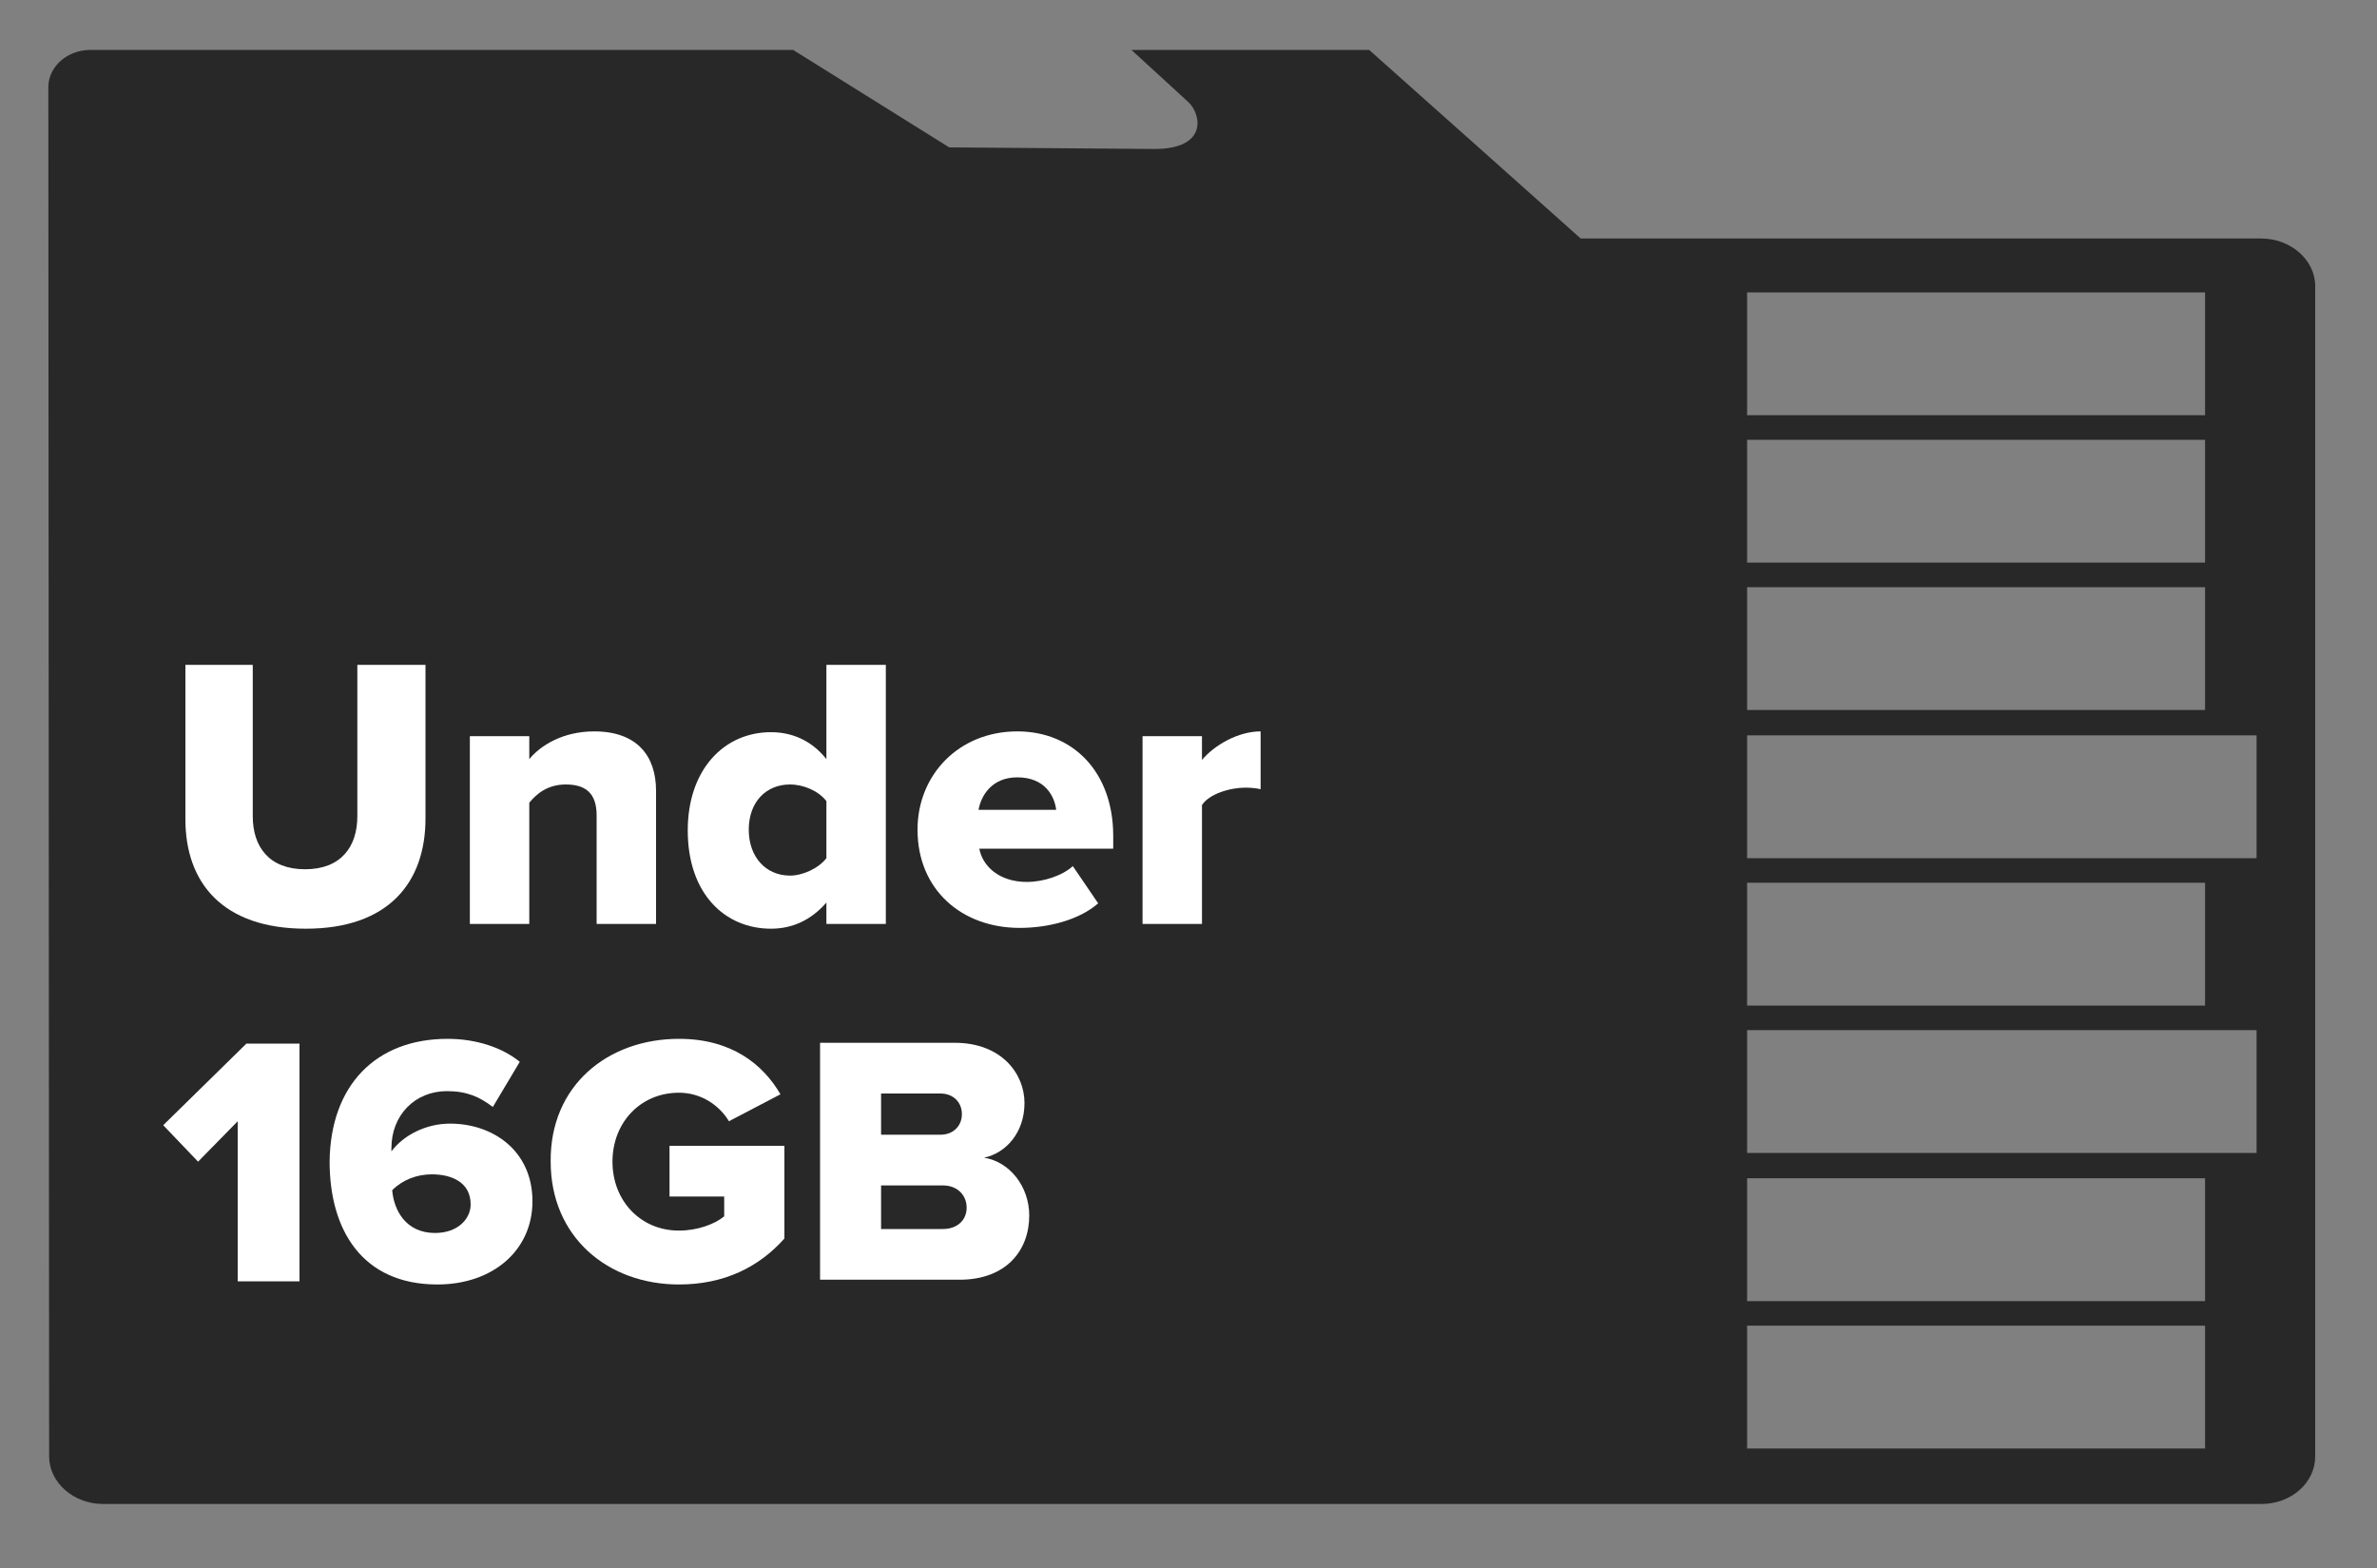
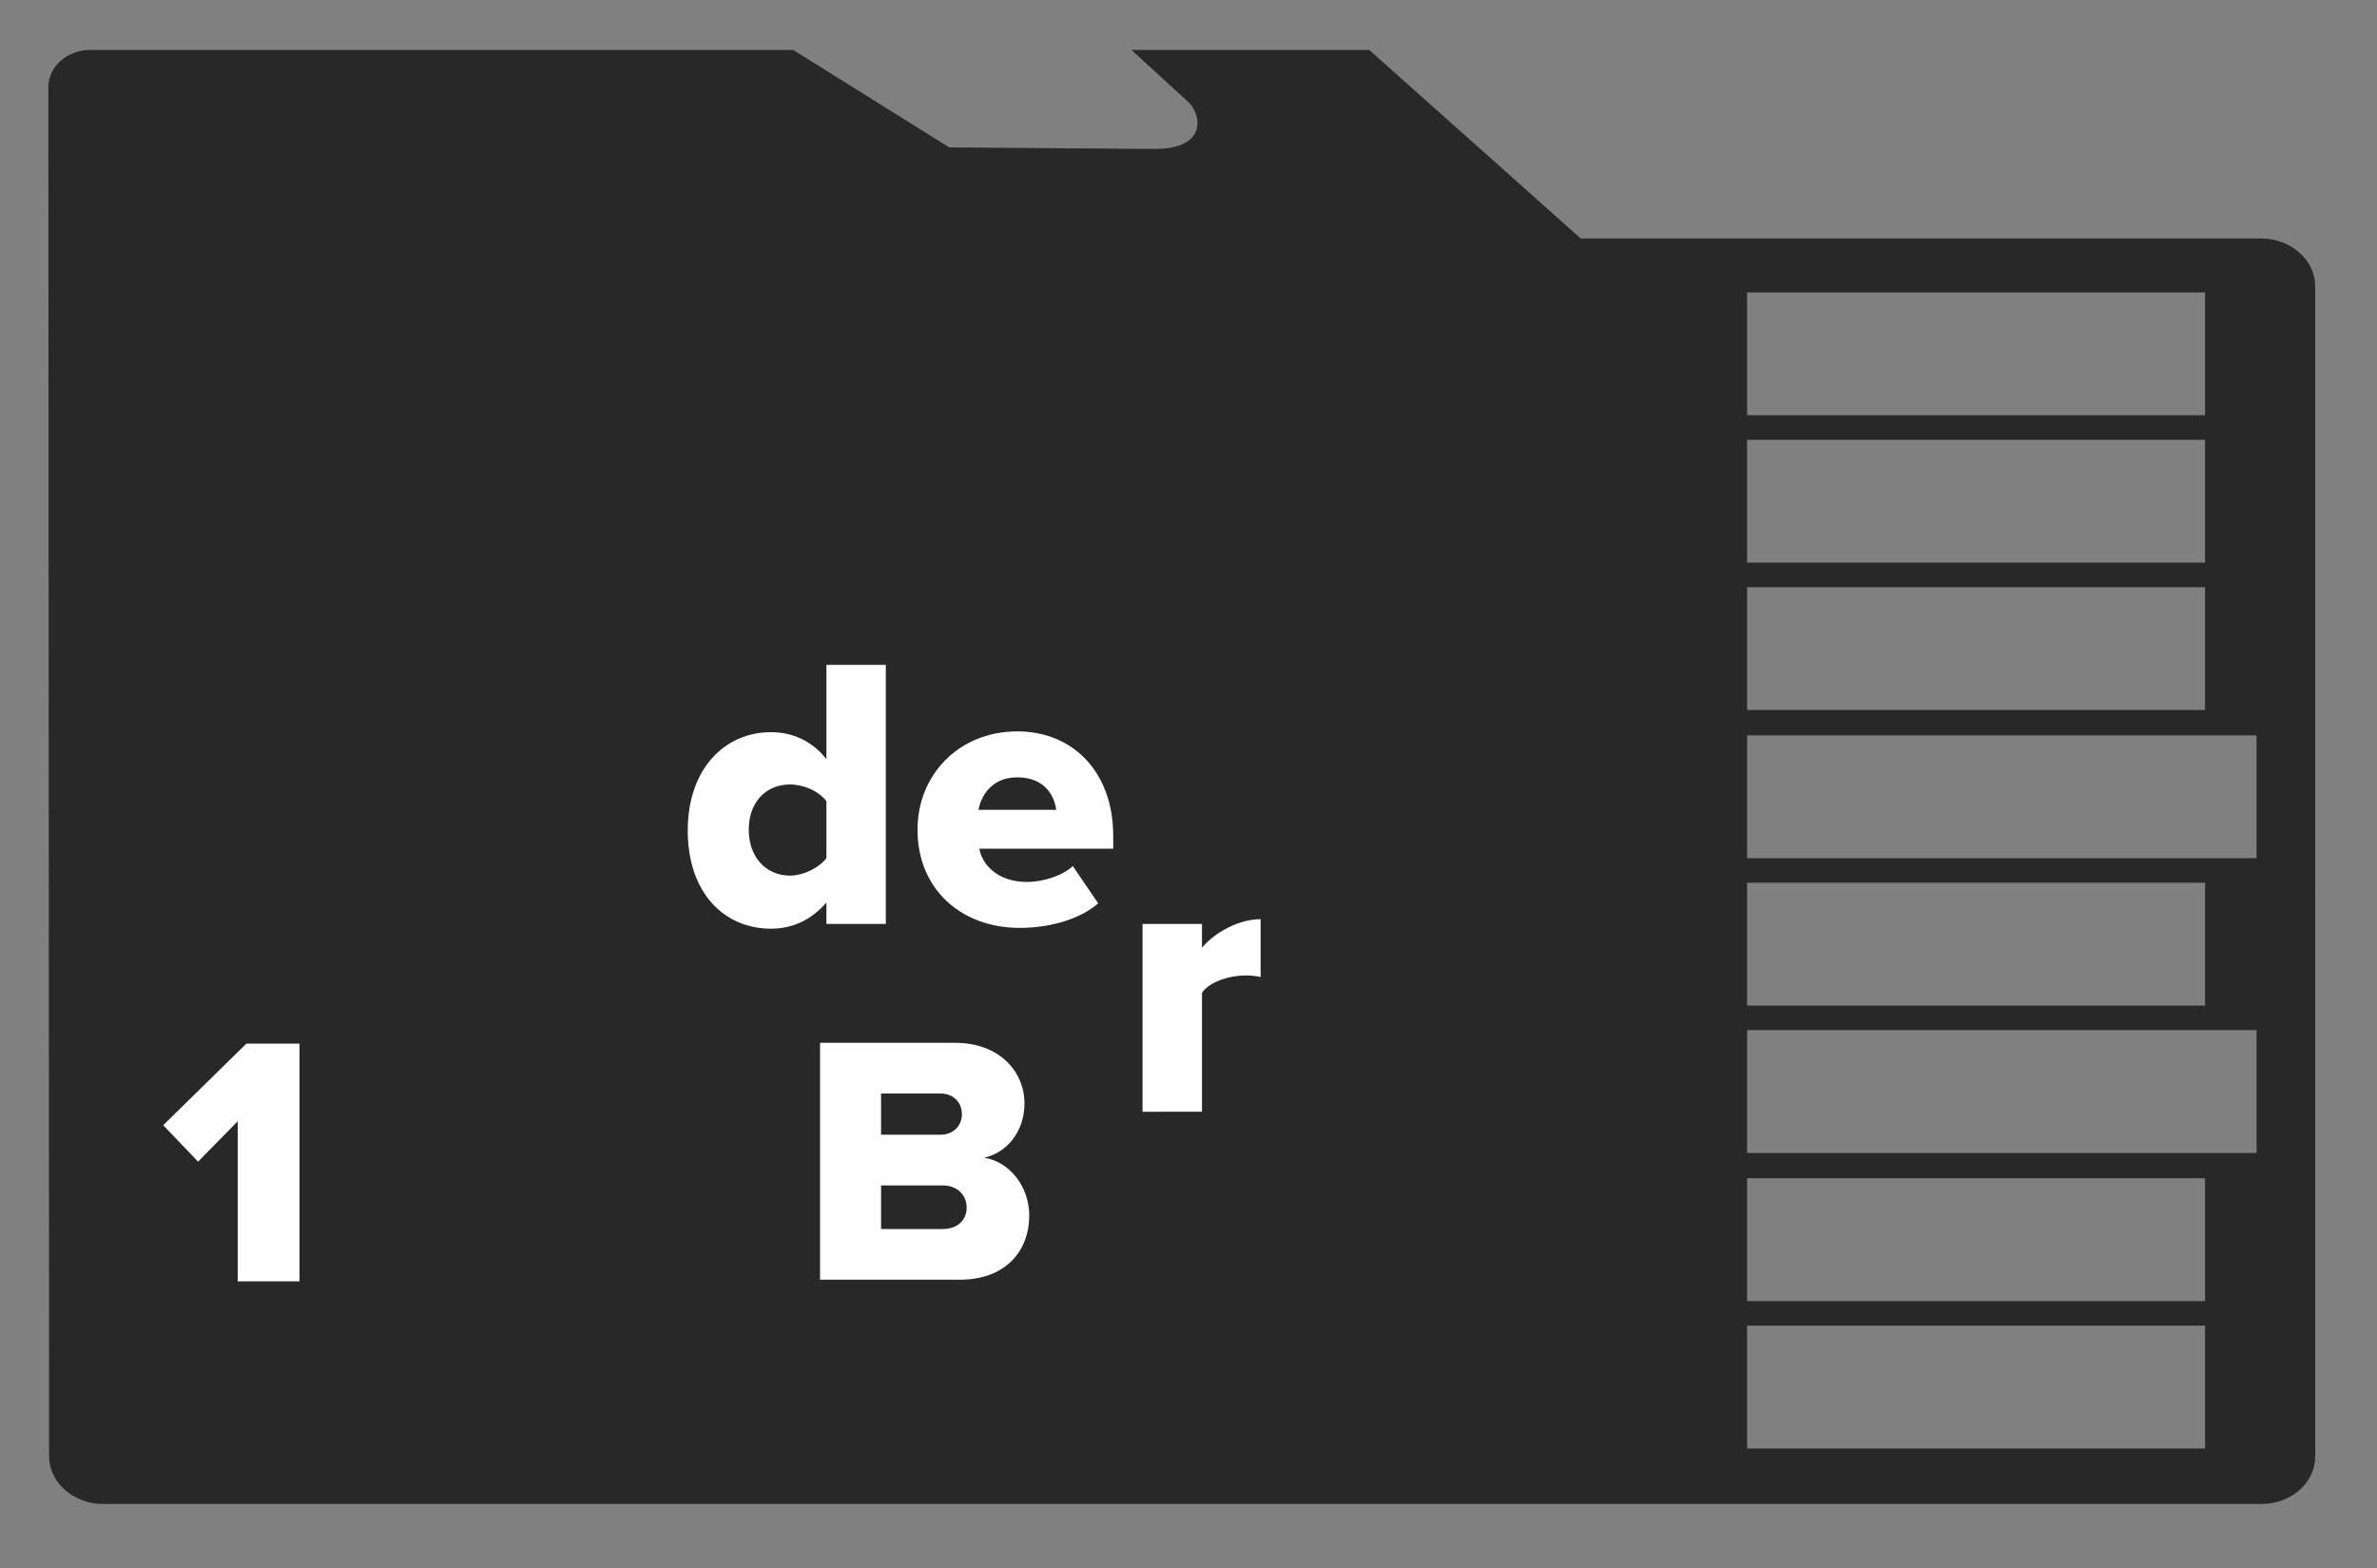
<svg xmlns="http://www.w3.org/2000/svg" version="1.1" id="Layer_1" x="0px" y="0px" viewBox="0 0 300 197.9" style="enable-background:new 0 0 300 197.9;" xml:space="preserve">
  <rect x="0" y="0" width="300" height="197.9" fill="#808080" stroke="none" />
  <style type="text/css">
	.st0{fill:#282828;}
	.st1{fill:#FFFFFF;}
</style>
  <path class="st0" d="M6.2,183.8c0,3.3,3.1,6,6.8,6h272.4c3.8,0,6.8-2.7,6.8-6V36.1c0-3.3-3.1-6-6.8-6h-85.9  c-8.2-7.3-16.9-15.1-26.7-23.8h-30l7.2,6.6c1.6,1.5,2.5,5.9-4.3,5.9l-25.9-0.2L100.1,6.3H11.4c-2.9,0-5.3,2.1-5.3,4.7 M220.5,52.4  V36.9h57.8v15.5H220.5z M220.5,71V55.5h57.8V71H220.5z M220.5,89.6V74.1h57.8v15.5H220.5z M220.5,108.3V92.8h64.3v15.5H220.5z   M220.5,126.9v-15.5h57.8v15.5H220.5z M220.5,145.5V130h64.3v15.5H220.5z M220.5,164.2v-15.5h57.8v15.5H220.5z M220.5,182.8v-15.5  h57.8v15.5H220.5z" />
  <g>
-     <path class="st1" d="M23.3,83.9h8.6V103c0,3.9,2.1,6.7,6.6,6.7c4.5,0,6.6-2.8,6.6-6.7V83.9h8.6v19.4c0,8.1-4.7,13.9-15.1,13.9   c-10.5,0-15.2-5.8-15.2-13.8V83.9z" />
-     <path class="st1" d="M75.3,116.6v-13.7c0-2.9-1.5-3.9-3.9-3.9c-2.3,0-3.7,1.2-4.6,2.3v15.3h-7.5V92.9h7.5v2.9   c1.4-1.7,4.2-3.5,8.2-3.5c5.4,0,7.8,3.1,7.8,7.5v16.8H75.3z" />
    <path class="st1" d="M104.3,116.6v-2.7c-2,2.3-4.4,3.3-7,3.3c-5.8,0-10.5-4.4-10.5-12.4c0-7.7,4.6-12.4,10.5-12.4   c2.6,0,5.1,1,7,3.4V83.9h7.5v32.7H104.3z M104.3,101.1c-1-1.3-2.9-2.1-4.6-2.1c-3,0-5.2,2.2-5.2,5.7c0,3.5,2.2,5.8,5.2,5.8   c1.6,0,3.6-0.9,4.6-2.2V101.1z" />
    <path class="st1" d="M128.4,92.3c7,0,12.1,5.1,12.1,13.2v1.6h-16.9c0.4,2.2,2.5,4.2,6,4.2c2.1,0,4.5-0.8,5.8-2l3.2,4.7   c-2.4,2.1-6.3,3.1-9.9,3.1c-7.3,0-12.9-4.8-12.9-12.4C115.8,97.8,121,92.3,128.4,92.3z M123.5,102.2h9.8c-0.2-1.7-1.4-4.1-4.9-4.1   C125.1,98.1,123.8,100.5,123.5,102.2z" />
-     <path class="st1" d="M144.2,116.6V92.9h7.5v3c1.6-1.9,4.6-3.6,7.4-3.6v7.3c-0.4-0.1-1.1-0.2-1.9-0.2c-2,0-4.6,0.8-5.5,2.2v15H144.2   z" />
+     <path class="st1" d="M144.2,116.6h7.5v3c1.6-1.9,4.6-3.6,7.4-3.6v7.3c-0.4-0.1-1.1-0.2-1.9-0.2c-2,0-4.6,0.8-5.5,2.2v15H144.2   z" />
    <path class="st1" d="M30,161.6v-20.1l-5,5.1l-4.4-4.6l10.5-10.3h6.7v30H30z" />
-     <path class="st1" d="M56.5,131.1c3.6,0,6.9,1.1,9.1,2.9l-3.4,5.7c-1.7-1.3-3.3-2-5.8-2c-4,0-7,3-7,7.2v0.4c1.5-2,4.3-3.5,7.4-3.5   c5.4,0,10.4,3.4,10.4,9.8c0,6.2-5,10.5-12,10.5c-9.5,0-13.6-6.9-13.6-15.5C41.7,137,47.4,131.1,56.5,131.1z M54.5,148.2   c-1.9,0-3.7,0.7-5,2c0.2,2.5,1.7,5.4,5.4,5.4c2.9,0,4.5-1.8,4.5-3.6C59.4,149.2,57,148.2,54.5,148.2z" />
-     <path class="st1" d="M85.7,131.1c6.6,0,10.6,3.2,12.8,7l-6.5,3.4c-1.2-2-3.5-3.6-6.3-3.6c-4.9,0-8.4,3.8-8.4,8.7   c0,4.9,3.5,8.7,8.4,8.7c2.3,0,4.5-0.8,5.7-1.8v-2.5h-6.9v-6.4h14.5v11.7c-3.2,3.6-7.6,5.8-13.3,5.8c-9,0-16.2-6-16.2-15.5   C69.4,137,76.7,131.1,85.7,131.1z" />
    <path class="st1" d="M103.5,161.6v-30h17c5.9,0,8.8,3.9,8.8,7.6c0,3.7-2.3,6.3-5.1,6.9c3.2,0.5,5.7,3.6,5.7,7.3   c0,4.4-2.9,8.1-8.8,8.1H103.5z M111.2,143.2h7.5c1.6,0,2.7-1.1,2.7-2.6c0-1.5-1.1-2.6-2.7-2.6h-7.5V143.2z M111.2,155.1h7.8   c1.8,0,3-1.1,3-2.7c0-1.5-1.1-2.8-3-2.8h-7.8V155.1z" />
  </g>
</svg>